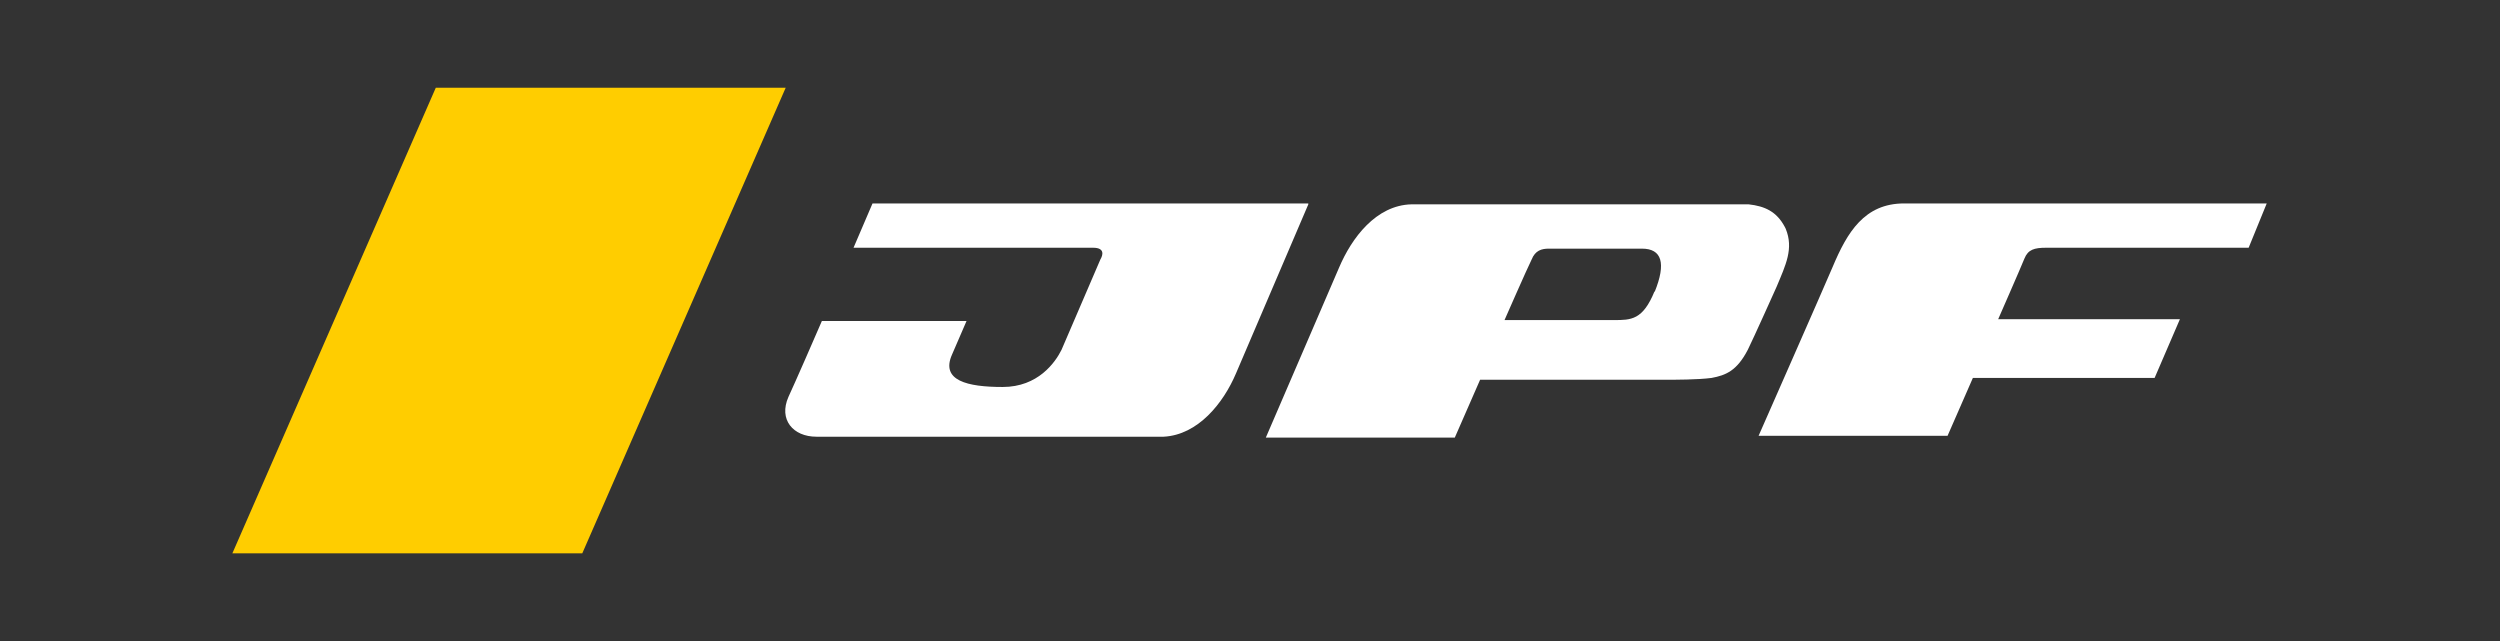
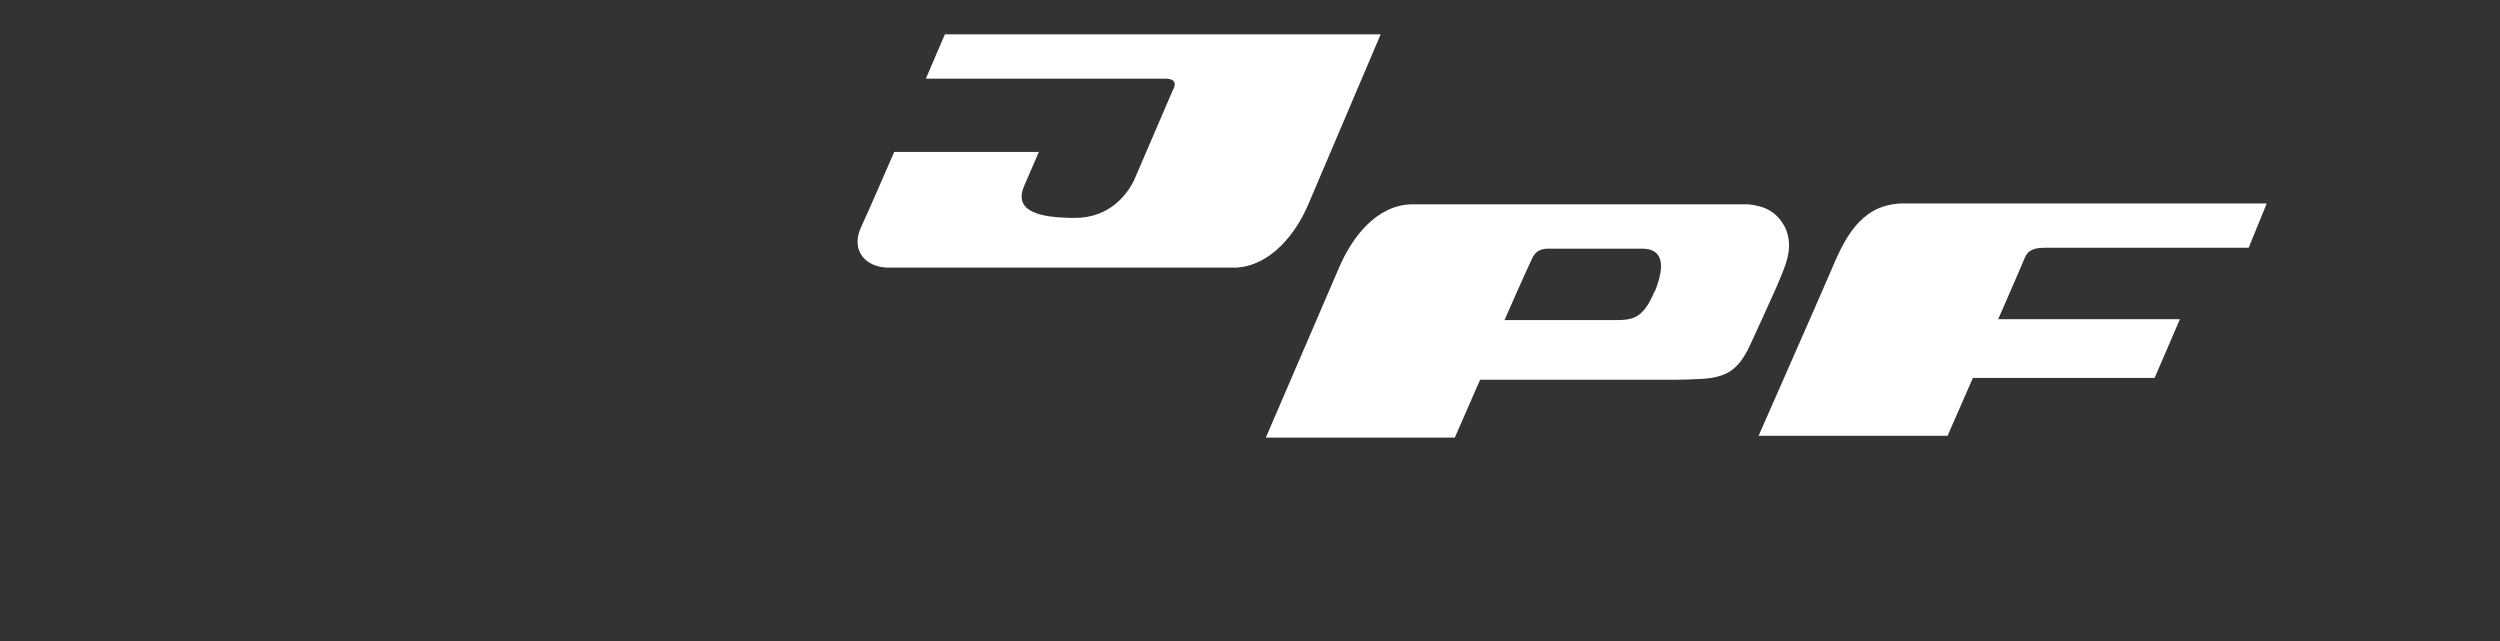
<svg xmlns="http://www.w3.org/2000/svg" id="Calque_1" data-name="Calque 1" version="1.1" viewBox="0 0 276.5 70.9">
  <rect x="0" y="0" width="276.5" height="70.9" fill="#333333" stroke="none" />
  <defs>
    <style>
      .cls-1 {
        display: none;
        fill: #1d1d1b;
      }

      .cls-1, .cls-2, .cls-3 {
        stroke-width: 0px;
      }

      .cls-2 {
        fill: #ffcd00;
      }

      .cls-3 {
        fill: #fff;
      }
    </style>
  </defs>
  <rect class="cls-1" width="276.5" height="70.9" />
  <g>
-     <polygon class="cls-2" points="48.2 9.7 25.7 61.2 64.4 61.2 86.9 9.7 48.2 9.7" />
-     <path class="cls-3" d="M144.7,22.6l-8,18.7c-1.4,3.3-4.2,6.8-8,7h-38.4c-2.6,0-4.2-1.9-3.1-4.4.7-1.5,3.1-7,3.7-8.4h16s-1,2.3-1.6,3.7c-1.3,2.9,1.7,3.6,5.6,3.6s5.8-2.7,6.5-4.1l4.3-10c.3-.5.5-1.3-.8-1.3h-26.5l2.1-4.9h48.2Z" />
+     <path class="cls-3" d="M144.7,22.6c-1.4,3.3-4.2,6.8-8,7h-38.4c-2.6,0-4.2-1.9-3.1-4.4.7-1.5,3.1-7,3.7-8.4h16s-1,2.3-1.6,3.7c-1.3,2.9,1.7,3.6,5.6,3.6s5.8-2.7,6.5-4.1l4.3-10c.3-.5.5-1.3-.8-1.3h-26.5l2.1-4.9h48.2Z" />
    <path class="cls-3" d="M226.4,27.4h22.3l2-4.9h-40.1c-4.4,0-6.3,3.2-7.9,7-.8,1.9-8.2,18.7-8.2,18.7h20.9l2.8-6.4h20.1s2.8-6.5,2.8-6.5h-20.1s2.5-5.7,2.9-6.7c.4-1,1.1-1.2,2.4-1.2Z" />
    <path class="cls-3" d="M197.4,25.1c-.9-1.7-2.2-2.3-4-2.5-.2,0-.5,0-.7,0-.7,0-1.6,0-2.5,0h-34.1c-3.9.1-6.6,3.7-8,7l-8.1,18.8h20.9s2.8-6.4,2.8-6.4h20.6c.9,0,3.5,0,5-.2,1.6-.3,2.8-.8,4-3.1.6-1.2,3.2-7,3.2-7,1-2.4,1.9-4.2,1-6.4ZM183,32.2c-1.3,3.2-2.6,3.2-4.5,3.2h-12.1s2.5-5.7,3-6.7c.4-1,1.1-1.2,1.9-1.2h10.3c2.2,0,2.7,1.6,1.4,4.8Z" />
  </g>
</svg>